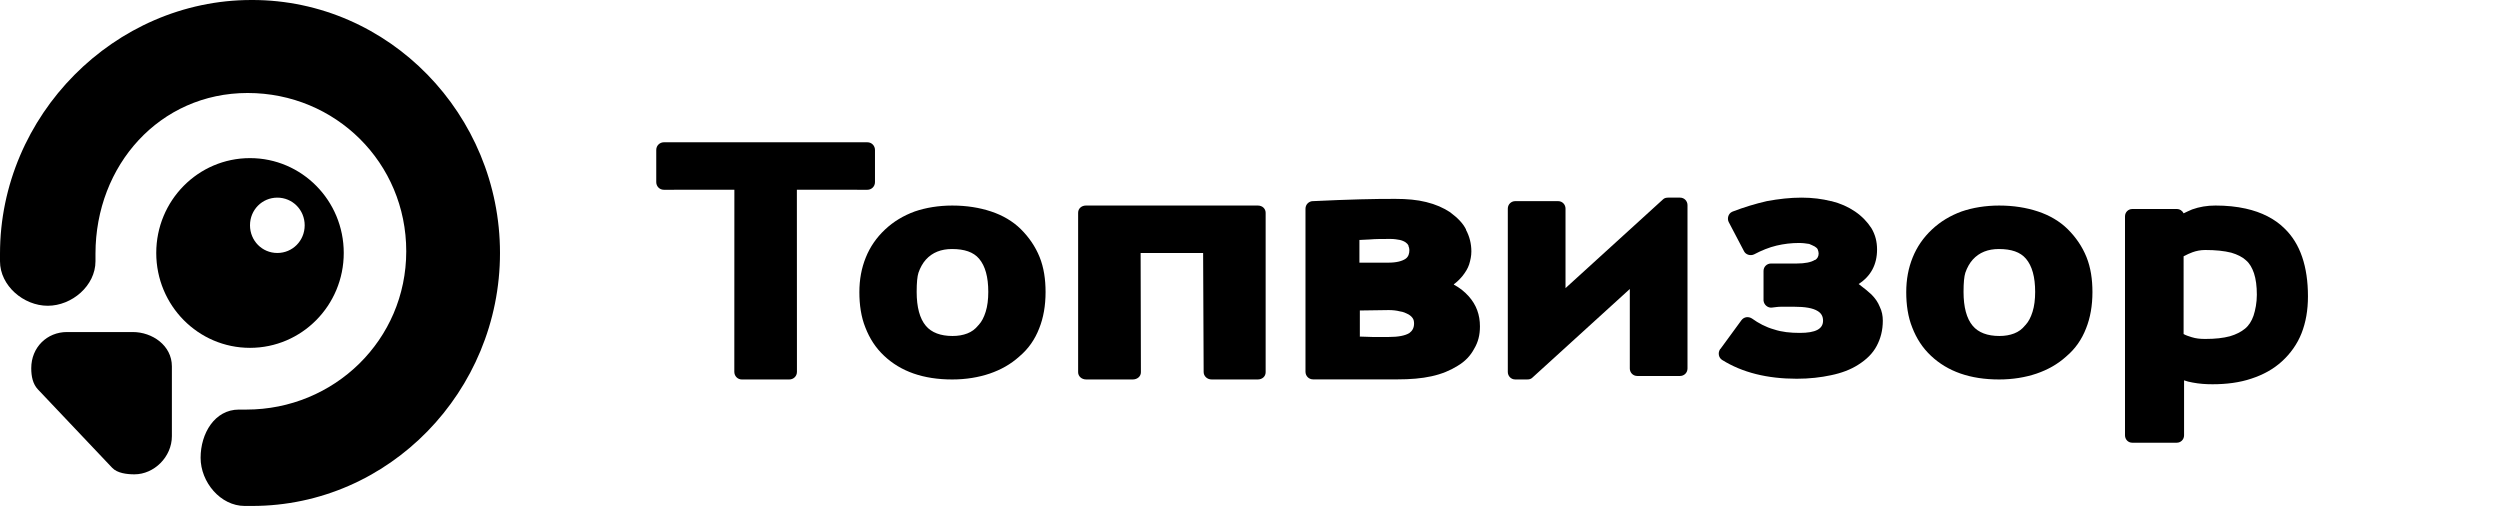
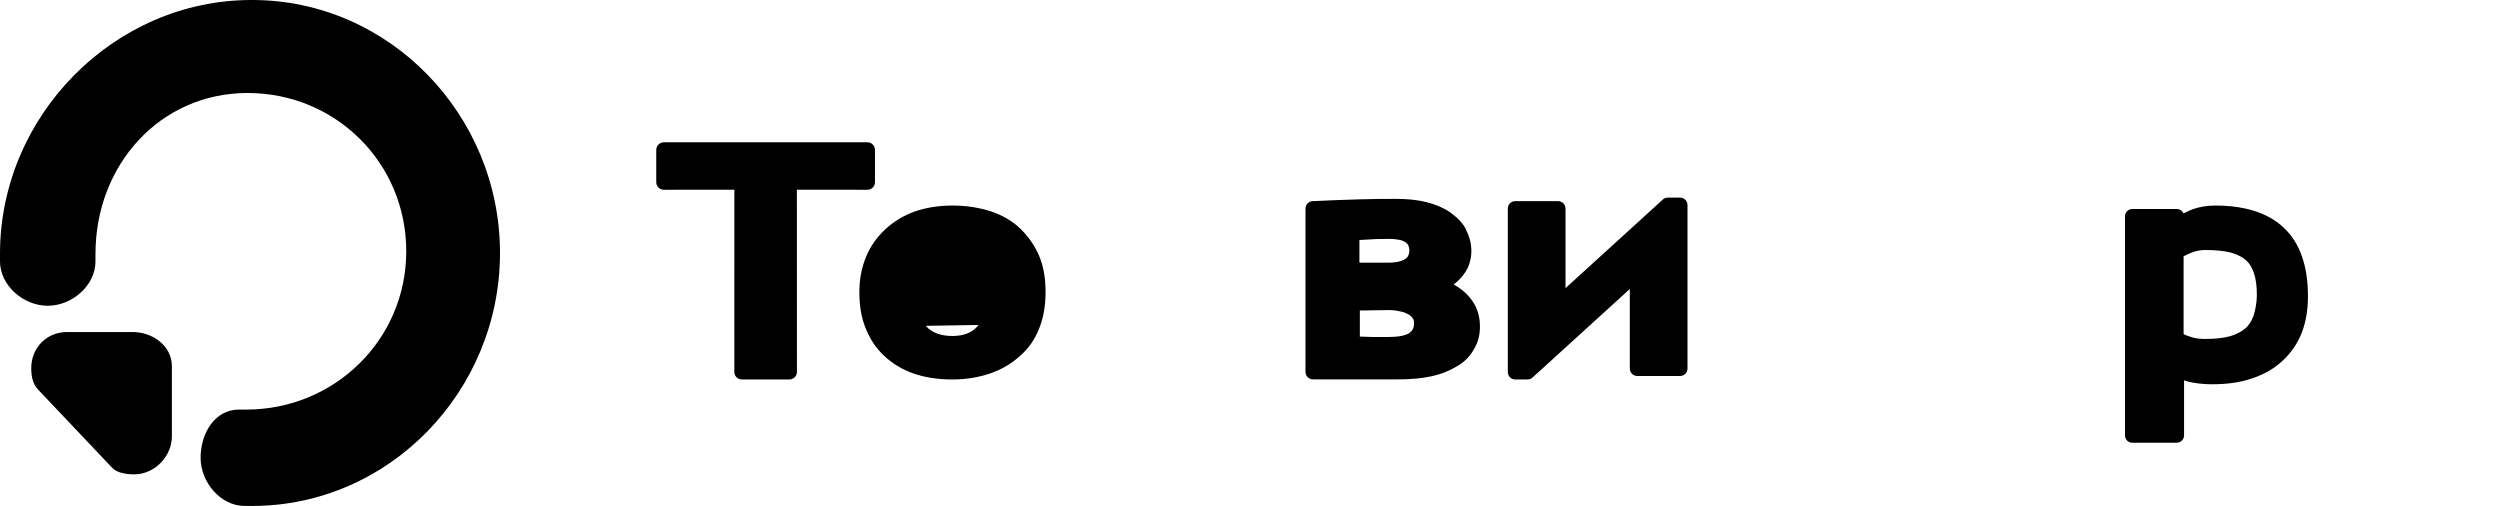
<svg xmlns="http://www.w3.org/2000/svg" fill="none" viewBox="0 0 420 85">
  <g fill="#000">
    <path d="m11.251 55.782c-3.347 0-6.001 2.568-6.001 6.071 0 1.402.269 2.658 1.113 3.56l12.487 13.181c.852.902 2.466 1.094 3.738 1.094 3.294 0 6.288-2.921 6.288-6.414v-11.73c-.002-3.502-3.284-5.762-6.574-5.762-3.664 0-7.383 0-11.05 0z" />
-     <path d="m57.75 42.498c0-8.808-7.044-15.935-15.751-15.935-8.707 0-15.749 7.123-15.749 15.935s7.042 15.94 15.749 15.94c8.705-.002 15.751-7.132 15.751-15.94zm-11.159-9.295c2.558 0 4.596 2.059 4.596 4.649 0 2.589-2.034 4.648-4.596 4.648-2.558 0-4.591-2.062-4.591-4.648-.002-2.589 2.029-4.649 4.591-4.649z" />
    <path d="m42.236 0c-23.015 0-42.236 19.395-42.236 42.632v1.261c0 4.099 3.957 7.475 8.021 7.475 4.066 0 8.02-3.371 8.02-7.475v-1.261c0-14.895 10.81-27.009 25.564-27.009 14.752 0 26.645 11.702 26.645 26.595 0 14.893-12.109 26.591-26.861 26.591h-1.251c-4.062 0-6.437 3.996-6.437 8.097 0 4.101 3.344 8.093 7.408 8.093h1.251c23.017 0 41.639-19.262 41.639-42.5 0-23.234-18.622-42.5-41.639-42.5z" />
    <path d="m133.886 62.47c0 .757-.601 1.28-1.279 1.28l-7.962.004c-.754 0-1.28-.604-1.28-1.284l.01-30.595-11.845.008c-.754 0-1.28-.604-1.28-1.286v-5.404c0-.755.604-1.288 1.28-1.288h34.188c.753 0 1.279.607 1.279 1.288v5.404c0 .757-.601 1.286-1.279 1.286l-11.843-.008z" />
    <path d="m366.923 73.133c0 .73-.575 1.242-1.221 1.242h-7.486c-.718 0-1.216-.581-1.216-1.242v-36.784c0-.725.574-1.235 1.216-1.235h7.486c.503 0 .935.287 1.148.725.429-.216.929-.438 1.427-.654 1.216-.436 2.5-.654 3.933-.654 1.843 0 3.536.172 5.068.514 2.689.599 4.883 1.718 6.521 3.338 2.65 2.548 3.938 6.4 3.938 11.42 0 2.325-.364 4.359-1.074 6.175-.716 1.822-1.857 3.416-3.29 4.725-1.432 1.311-3.148 2.256-5.151 2.909-1.937.656-4.147.943-6.511.943-1.141 0-2.217-.071-3.358-.289-.501-.075-1.006-.222-1.427-.367l-.002-.067zm-.079-17.013c.396.223.87.377 1.351.524.709.225 1.419.299 2.29.299 1.675 0 3.025-.152 4.138-.45 1.031-.299 1.904-.749 2.542-1.28.635-.519 1.113-1.27 1.426-2.176.314-.972.557-2.171.557-3.523 0-1.429-.158-2.631-.48-3.61-.315-.898-.717-1.652-1.351-2.176-.551-.526-1.434-.977-2.463-1.278-1.19-.299-2.623-.45-4.374-.45-.791 0-1.508.149-2.14.377-.422.152-.92.378-1.496.678z" />
-     <path d="m314.4 49.474c.656.657 1.102 1.319 1.395 2.053.368.736.517 1.541.517 2.349 0 1.609-.367 3.006-1.033 4.249-.663 1.248-1.698 2.271-3.098 3.151-1.254.81-2.799 1.395-4.569 1.761-1.699.368-3.614.592-5.759.592-4.935 0-9.136-1.032-12.537-3.159-.585-.368-.733-1.172-.366-1.761 0-.07.069-.07.069-.07l3.542-4.842c.442-.583 1.175-.662 1.766-.29 1.112.801 2.364 1.465 3.692 1.831 1.321.447 2.794.59 4.344.59 2.66 0 3.91-.662 3.91-2.053 0-.734-.299-1.246-.886-1.609-.81-.514-2.136-.734-3.98-.734-.812 0-1.553 0-2.144 0-.588 0-.923.072-1.594.144-.654.074-1.319-.437-1.395-1.171v-4.988c0-.734.593-1.246 1.252-1.246h1.373 2.946c1.408 0 2.435-.218 3.022-.59h.072c.37-.22.593-.587.593-1.102 0-.22-.075-.44-.147-.659-.076-.218-.293-.363-.518-.514-.29-.146-.59-.292-.958-.44h-.069c-.442-.07-.959-.146-1.625-.146-1.252 0-2.509.146-3.754.44-1.254.298-2.511.81-3.768 1.47-.589.294-1.397.072-1.692-.514l-2.58-4.916c-.291-.585-.07-1.393.516-1.685.075 0 .075-.072.147-.072 1.917-.731 3.83-1.319 5.75-1.755 1.997-.368 3.913-.587 5.826-.587 1.848 0 3.466.22 4.946.587h.069c1.48.368 2.801.949 3.986 1.755 1.177.808 2.065 1.757 2.732 2.784.657 1.104.952 2.273.952 3.594 0 2.497-1.032 4.474-3.094 5.791 1.035.784 1.751 1.371 2.149 1.76z" />
    <path d="m282.255 63.163h-7.199c-.734 0-1.248-.591-1.248-1.256v-13.356l-16.38 14.905c-.221.219-.509.294-.882.294h-1.981c-.734 0-1.253-.591-1.253-1.256v-27.449c0-.736.592-1.254 1.253-1.254h7.193c.737 0 1.249.591 1.249 1.254v13.359l16.378-14.908c.22-.219.514-.294.878-.294h1.988c.731 0 1.249.591 1.249 1.26v27.447c-.002.738-.587 1.254-1.245 1.254z" />
-     <path d="m203.572 63.75c-.803 0-1.359-.588-1.359-1.249l-.088-20.001h-10.5l.047 20.033c0 .737-.641 1.217-1.361 1.217h-7.827c-.798 0-1.359-.556-1.359-1.217v-26.784c0-.732.592-1.218 1.313-1.218h28.875c.8 0 1.315.558 1.315 1.218v26.784c0 .737-.602 1.217-1.315 1.217z" />
-     <path d="m145.455 43.252c.713-1.772 1.787-3.332 3.219-4.68 1.432-1.348 3.08-2.34 5.01-3.048 1.859-.638 4.007-.992 6.297-.992 2.434 0 4.58.352 6.515.992 1.928.638 3.647 1.632 5.008 2.977 1.358 1.348 2.434 2.911 3.15 4.682.716 1.778 1.002 3.762 1.002 5.894 0 2.262-.359 4.32-1.072 6.093-.717 1.849-1.789 3.406-3.296 4.684l-.072.067c-1.425 1.278-3.073 2.199-4.936 2.839-1.859.634-4.005.99-6.299.99-4.869 0-8.657-1.344-11.447-3.974-1.432-1.344-2.433-2.907-3.15-4.752-.717-1.772-1.011-3.828-1.009-5.954.002-2.127.361-4.042 1.08-5.817zm10.086 11.485c.955 1.139 2.491 1.708 4.474 1.708.954 0 1.76-.144 2.495-.427.729-.284 1.317-.709 1.834-1.355l.073-.068c.516-.569.882-1.283 1.175-2.21.295-.925.439-2.071.439-3.347 0-2.502-.51-4.351-1.536-5.565-.957-1.139-2.494-1.637-4.552-1.637-1.831 0-3.299.567-4.4 1.784-.513.571-.954 1.353-1.243 2.204-.199.62-.299 1.692-.3 3.216 0 2.564.516 4.484 1.541 5.697z" />
-     <path d="m321.33 43.252c.713-1.772 1.787-3.332 3.219-4.68 1.432-1.348 3.08-2.34 5.01-3.048 1.859-.638 4.007-.992 6.297-.992 2.434 0 4.58.352 6.515.992 1.928.638 3.647 1.632 5.008 2.977 1.358 1.348 2.434 2.911 3.149 4.682.717 1.778 1.003 3.762 1.003 5.894 0 2.262-.359 4.32-1.072 6.093-.717 1.849-1.789 3.406-3.296 4.684l-.072.067c-1.425 1.278-3.073 2.199-4.936 2.839-1.859.634-4.005.99-6.299.99-4.869 0-8.657-1.344-11.447-3.974-1.432-1.344-2.433-2.907-3.15-4.752-.717-1.772-1.011-3.828-1.009-5.954.002-2.127.361-4.042 1.08-5.817zm10.086 11.485c.955 1.139 2.491 1.708 4.474 1.708.954 0 1.76-.144 2.495-.427.729-.284 1.317-.709 1.834-1.355l.073-.068c.516-.569.882-1.283 1.175-2.21.295-.925.439-2.071.439-3.347 0-2.502-.51-4.351-1.536-5.565-.957-1.139-2.494-1.637-4.552-1.637-1.831 0-3.299.567-4.4 1.784-.513.571-.954 1.353-1.243 2.204-.199.62-.299 1.692-.3 3.216 0 2.564.515 4.484 1.541 5.697z" />
+     <path d="m145.455 43.252c.713-1.772 1.787-3.332 3.219-4.68 1.432-1.348 3.08-2.34 5.01-3.048 1.859-.638 4.007-.992 6.297-.992 2.434 0 4.58.352 6.515.992 1.928.638 3.647 1.632 5.008 2.977 1.358 1.348 2.434 2.911 3.15 4.682.716 1.778 1.002 3.762 1.002 5.894 0 2.262-.359 4.32-1.072 6.093-.717 1.849-1.789 3.406-3.296 4.684l-.072.067c-1.425 1.278-3.073 2.199-4.936 2.839-1.859.634-4.005.99-6.299.99-4.869 0-8.657-1.344-11.447-3.974-1.432-1.344-2.433-2.907-3.15-4.752-.717-1.772-1.011-3.828-1.009-5.954.002-2.127.361-4.042 1.08-5.817zm10.086 11.485c.955 1.139 2.491 1.708 4.474 1.708.954 0 1.76-.144 2.495-.427.729-.284 1.317-.709 1.834-1.355l.073-.068z" />
    <path d="m246.749 49.783c1.277 1.433 1.882 3.093 1.882 5.055 0 1.433-.299 2.643-.983 3.774-.597 1.131-1.501 2.106-2.787 2.862-1.201.752-2.634 1.36-4.369 1.74-1.658.367-3.537.522-5.724.522h-14.169c-.75 0-1.277-.602-1.277-1.284v-27.381c0-.752.602-1.284 1.277-1.284h.077c2.862-.148 5.499-.224 7.832-.3 2.408-.074 4.449-.074 5.952-.074 1.882 0 3.624.15 5.129.529 1.578.381 2.931.977 4.066 1.736l.077.074c1.125.831 2.033 1.736 2.559 2.791v.078c.603 1.131.899 2.339.899 3.617 0 .757-.146 1.436-.376 2.193-.223.674-.6 1.282-1.133 1.96-.447.529-.901.979-1.427 1.358v.072c.99.532 1.82 1.209 2.495 1.961zm-18.374-5.657h.826 4.047c1.352 0 2.325-.253 2.925-.677.447-.336.602-.846.602-1.44 0-.253-.073-.507-.152-.677v-.085c-.075-.166-.222-.334-.447-.507-.222-.166-.601-.339-.977-.424-.447-.085-.971-.173-1.57-.173-1.348 0-2.548 0-3.525.087-.599 0-1.125.085-1.722.085v3.812h-.006zm0 12.416c.791 0 1.509.069 2.156.069h2.795c1.581 0 2.725-.219 3.446-.658.499-.366.79-.873.79-1.599 0-.368-.069-.661-.213-.873-.143-.223-.358-.442-.718-.661-.435-.219-.858-.437-1.436-.507-.571-.15-1.216-.219-1.863-.219h-.076l-4.801.069v4.378h-.08z" />
  </g>
</svg>